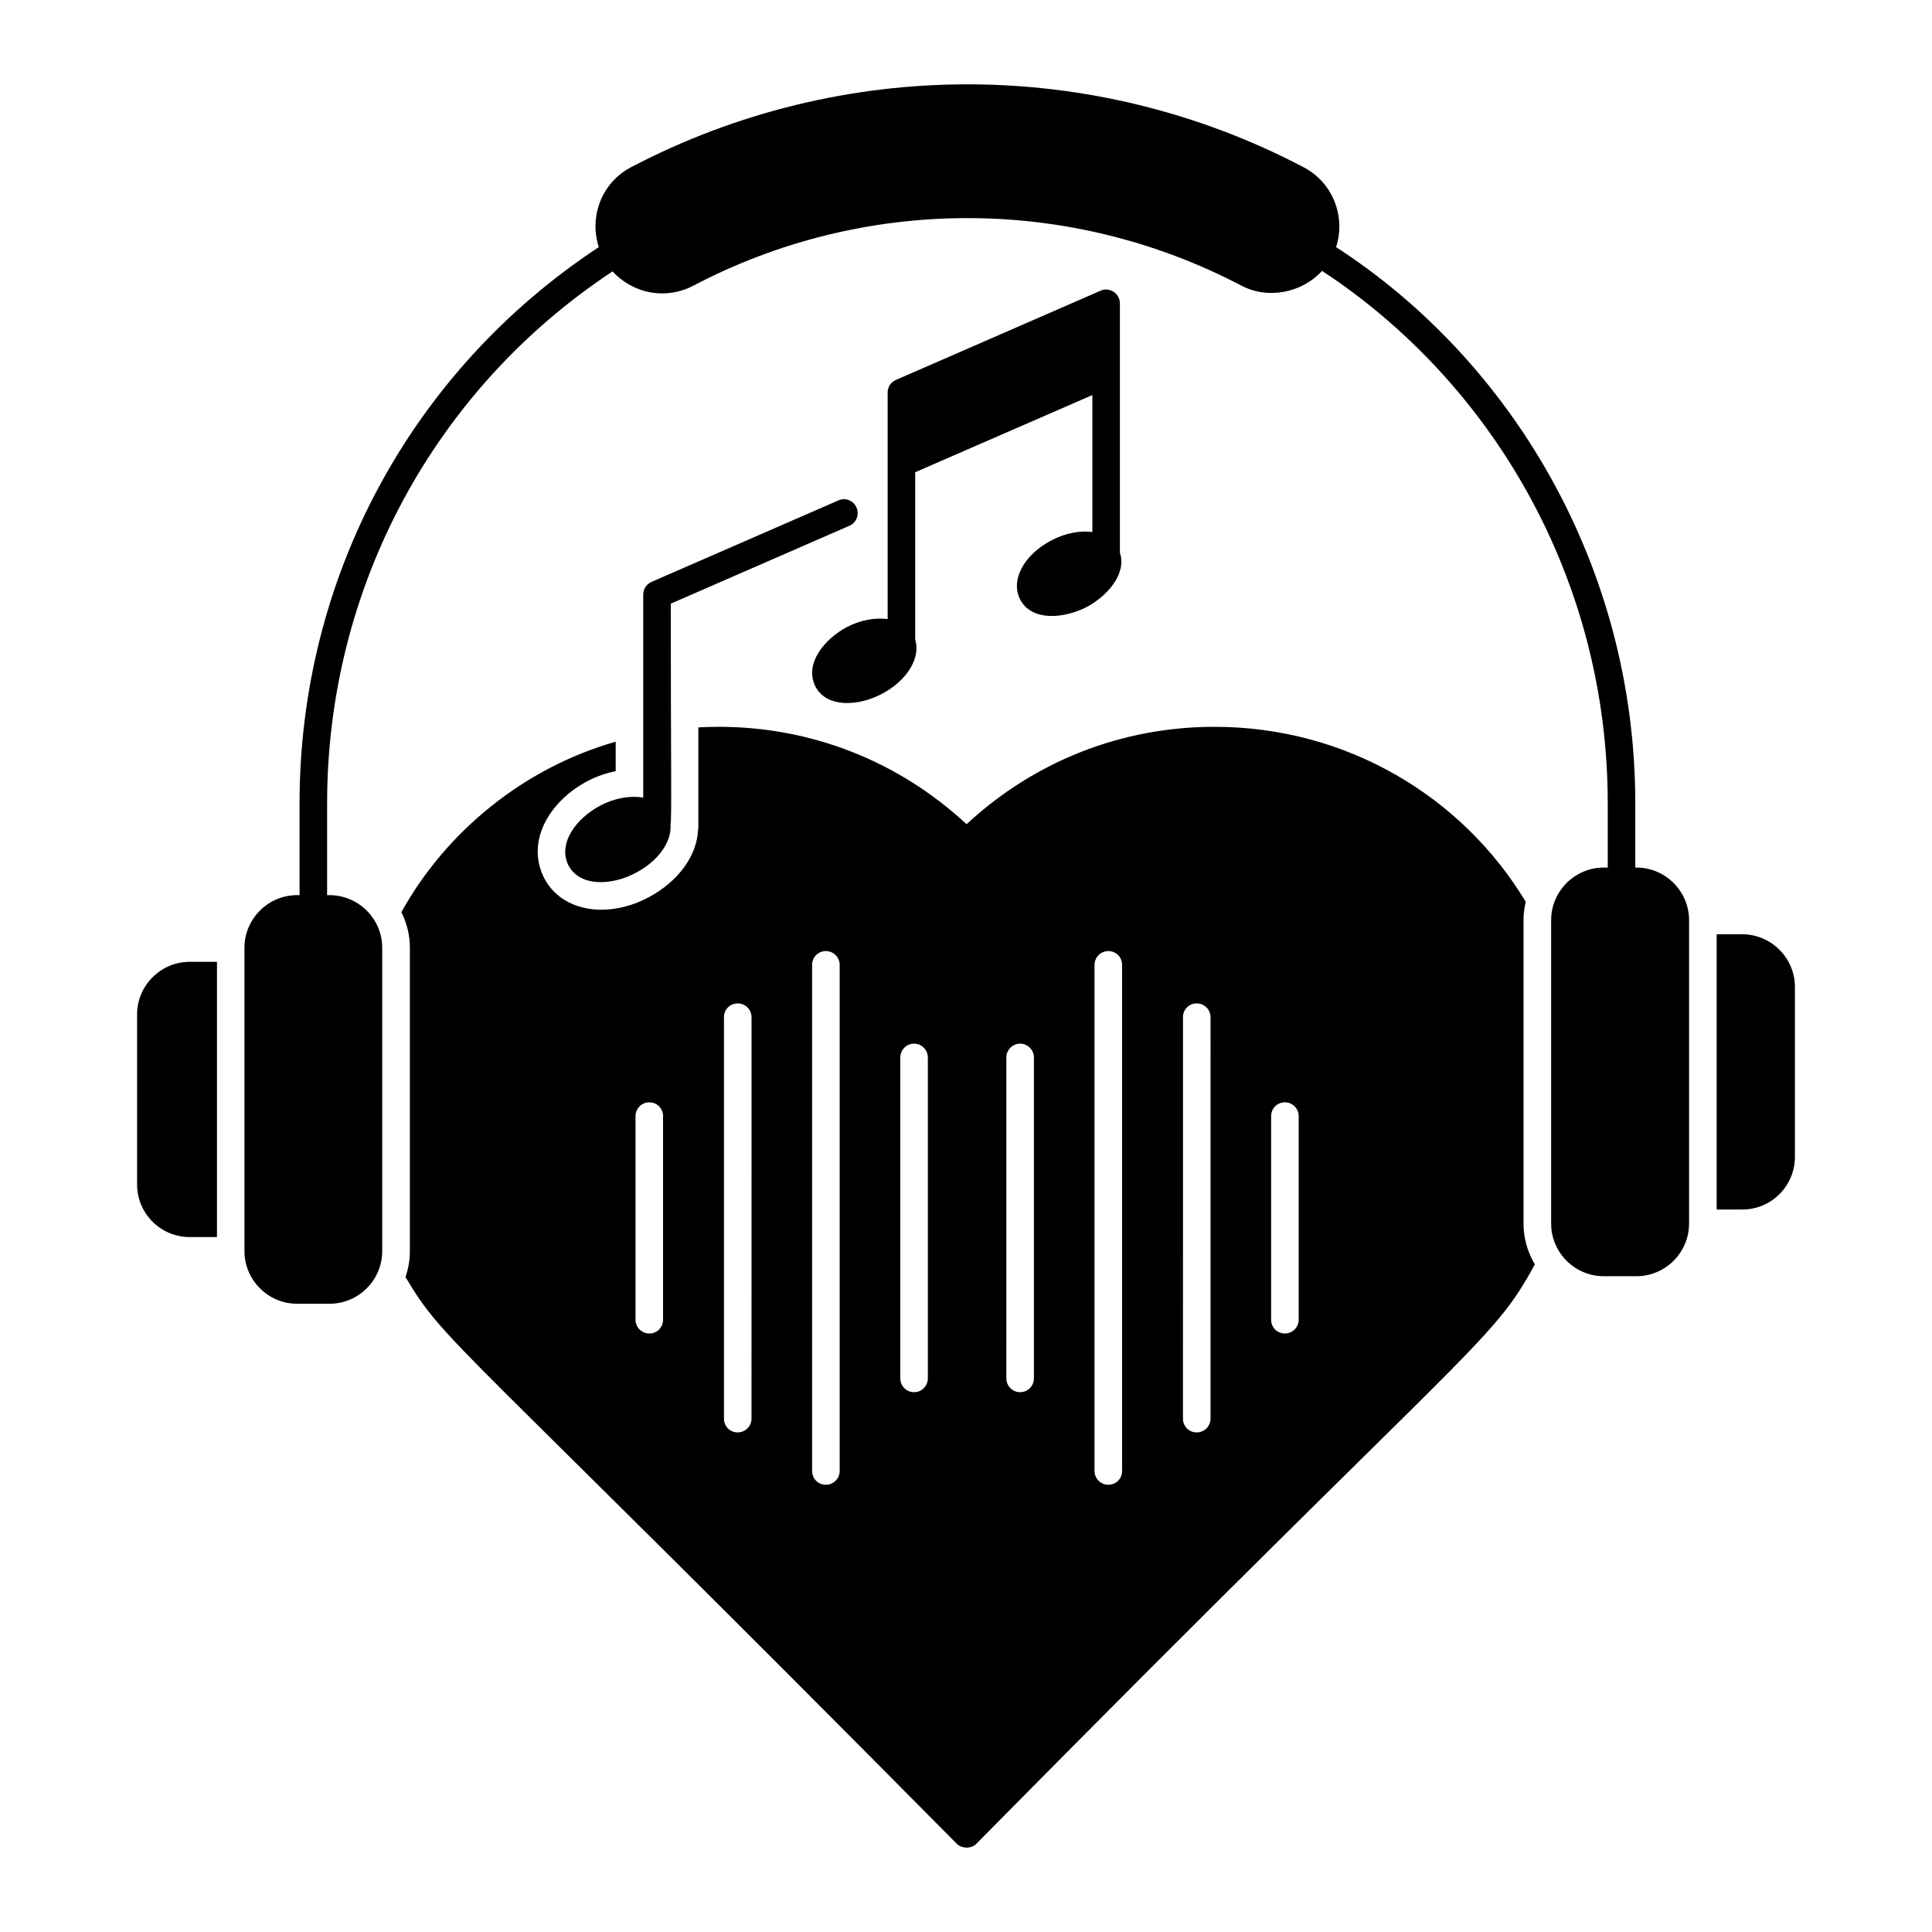
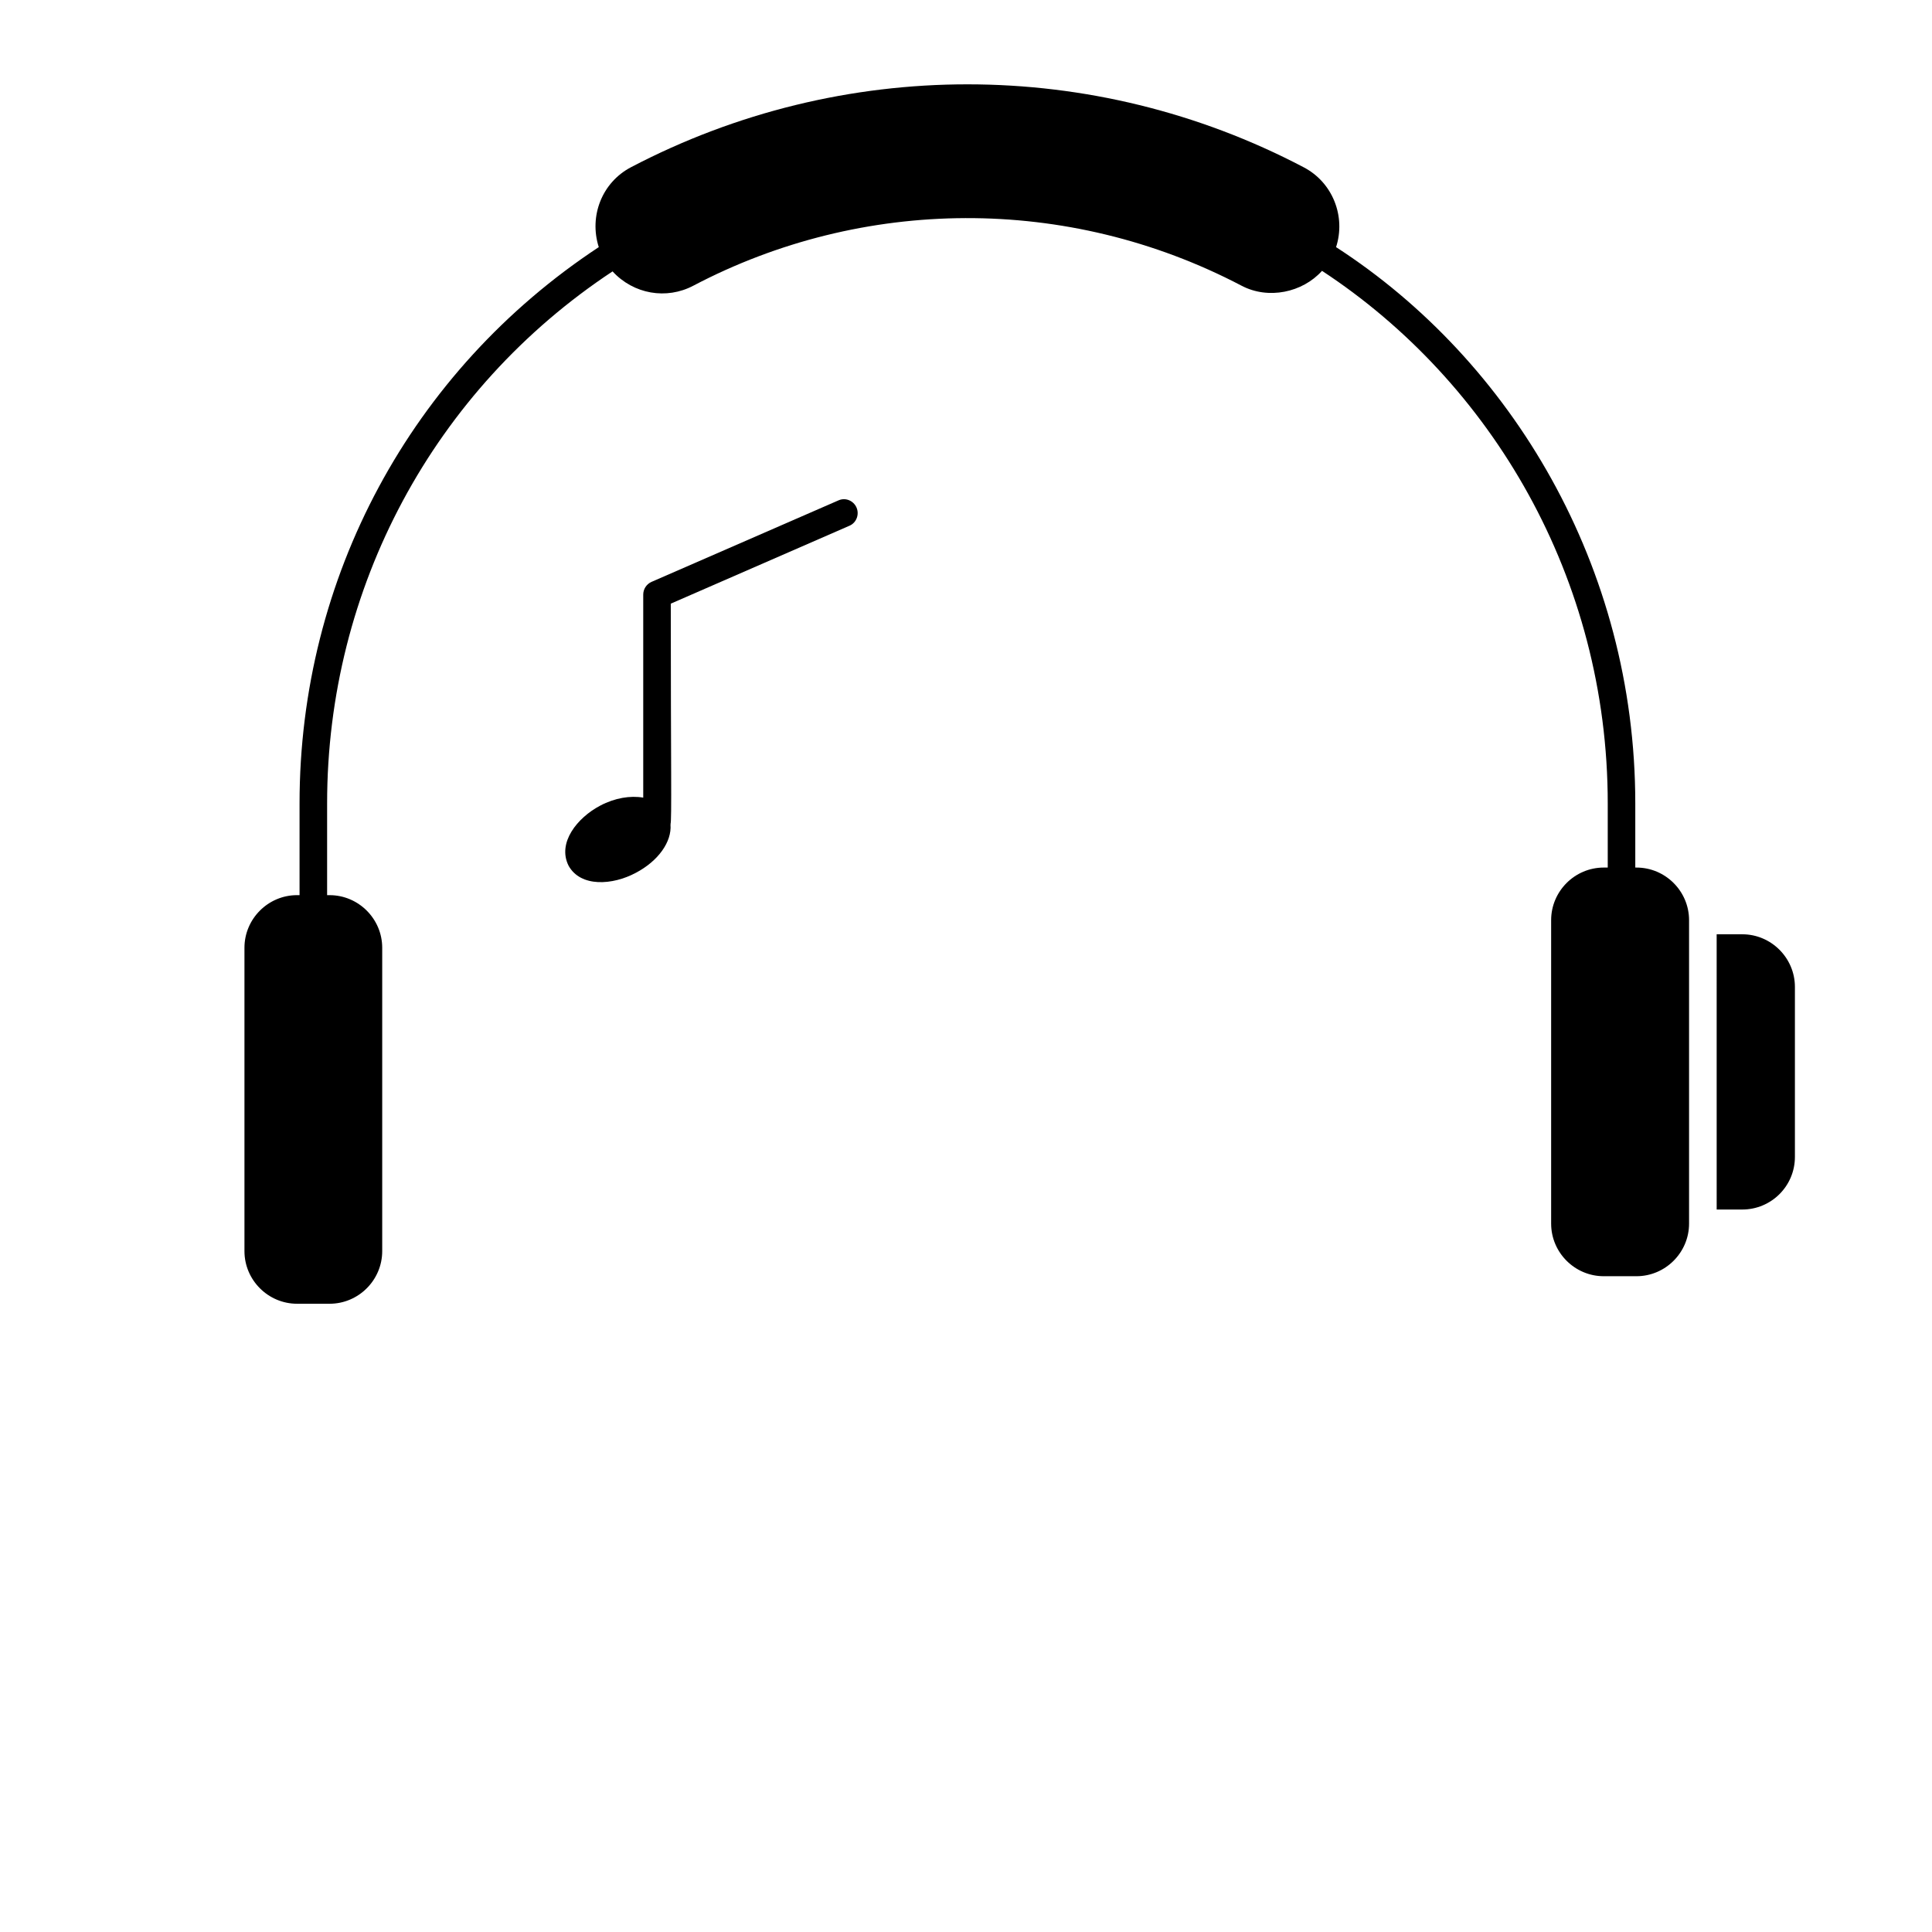
<svg xmlns="http://www.w3.org/2000/svg" fill="#000000" width="800px" height="800px" version="1.1" viewBox="144 144 512 512">
  <g>
    <path d="m619.67 405.54v45.051c0 7.738-6.277 13.945-13.945 13.945h-6.789l-0.004-72.941h6.789c7.668 0 13.949 6.281 13.949 13.945z" />
-     <path d="m201.5 398.89v72.941l-7.227 0.004c-7.668 0-13.945-6.207-13.945-13.945v-45.051c0-7.668 6.277-13.945 13.945-13.945z" />
    <path d="m577.68 373.91h-0.312v-17c0-62.77-32.789-117.33-79.297-147.42 2.629-8.105-0.875-17.16-8.617-21.176-55.684-29.254-122.28-29.316-178.23 0-7.668 4.016-11.172 12.922-8.543 21.176-49.723 32.785-79.297 87.617-79.297 147.42v24.312h-0.656c-7.668 0-13.945 6.277-13.945 13.945v80.395c0 7.668 6.277 13.945 13.945 13.945h8.617c7.668 0 13.945-6.277 13.945-13.945v-80.391c0-7.668-6.281-13.945-13.945-13.945h-0.656v-24.316c0-57.098 28.258-109.67 75.645-140.99 5.566 6.051 14.285 7.547 21.395 3.797 44.77-23.539 99.062-24.234 145.3 0 7.082 3.723 16.137 1.824 21.32-3.941 44.879 29.453 75.719 81.359 75.719 141.14v16.996h-1.062c-7.664 0-13.938 6.273-13.938 13.938v80.422c0 7.668 6.273 13.938 13.938 13.938h8.676c7.664 0 13.938-6.273 13.938-13.938v-80.422c0-7.668-6.273-13.938-13.938-13.938z" />
-     <path d="m547.75 468.26v-80.391c0-1.68 0.219-3.285 0.586-4.891-16.703-27.734-47.305-46.363-82.508-46.363-24.605 0-47.68 9.129-65.641 25.773h-0.074c-17.961-16.648-41.035-25.773-65.641-25.773-1.824 0-3.578 0.074-5.402 0.145v26.871l-0.074 0.141c-0.219 6.938-5.258 13.875-13.145 18.035-10.297 5.527-22.617 4.152-27.527-4.891-5.188-9.82 1.293-20.637 11.391-25.922 2.336-1.242 4.891-2.117 7.449-2.629v-7.812c-24.527 7.008-45.066 23.984-56.805 45.195 1.461 2.848 2.262 6.059 2.262 9.418v80.395c0 2.41-0.438 4.746-1.168 6.863 10.871 18.188 11.398 14.176 146.03 150.12 0.656 0.73 1.754 1.094 2.703 1.094 0.949 0 1.973-0.363 2.629-1.094 132.62-134.38 136.3-132 147.93-153.48-1.902-3.211-2.996-6.863-2.996-10.805zm-228.03 25.48c0 2.043-1.605 3.652-3.652 3.652-1.973 0-3.652-1.605-3.652-3.652v-53.957c0-2.043 1.68-3.652 3.652-3.652 2.043 0 3.652 1.605 3.652 3.652zm23.438 26.215c0 2.043-1.68 3.652-3.652 3.652-2.043 0-3.652-1.605-3.652-3.652l0.004-106.39c0-2.043 1.605-3.652 3.652-3.652 1.973 0 3.652 1.605 3.652 3.652zm23.363 13.871c0 2.043-1.68 3.652-3.652 3.652-2.043 0-3.652-1.605-3.652-3.652v-134.13c0-2.043 1.605-3.652 3.652-3.652 1.973 0 3.652 1.605 3.652 3.652zm23.367-24.531c0 1.973-1.605 3.652-3.652 3.652-2.043 0-3.652-1.68-3.652-3.652v-85.062c0-1.973 1.605-3.652 3.652-3.652 2.043 0 3.652 1.68 3.652 3.652zm28.109 0c0 1.973-1.605 3.652-3.652 3.652-2.043 0-3.652-1.68-3.652-3.652l0.004-85.062c0-1.973 1.605-3.652 3.652-3.652 2.043 0 3.652 1.68 3.652 3.652zm23.367 24.531c0 2.043-1.605 3.652-3.652 3.652-1.973 0-3.652-1.605-3.652-3.652v-134.13c0-2.043 1.68-3.652 3.652-3.652 2.043 0 3.652 1.605 3.652 3.652zm23.438-13.871c0 2.043-1.68 3.652-3.652 3.652-2.043 0-3.652-1.605-3.652-3.652l0.004-106.39c0-2.043 1.605-3.652 3.652-3.652 1.973 0 3.652 1.605 3.652 3.652zm23.363-26.215c0 2.043-1.68 3.652-3.652 3.652-2.043 0-3.652-1.605-3.652-3.652v-53.957c0-2.043 1.605-3.652 3.652-3.652 1.973 0 3.652 1.605 3.652 3.652z" />
-     <path d="m432.02 304.85c-6.219 3.184-14.625 3.816-17.668-1.973-2.629-5.109 0.949-11.828 8.324-15.699 3.652-1.898 7.519-2.629 10.809-2.191v-36.289l-46.953 20.449v44.32c1.531 4.82-2.117 10.879-8.762 14.383-6.18 3.316-14.652 3.84-17.668-1.898-3.031-6.062 2.367-12.594 8.324-15.77 3.652-1.898 7.519-2.555 10.809-2.117v-60.02c0-1.461 0.805-2.773 2.191-3.359l54.25-23.656c1.094-0.512 2.41-0.363 3.43 0.293 1.023 0.656 1.68 1.824 1.68 3.066v66.078c1.883 5.66-3.445 11.535-8.766 14.383z" />
    <path d="m369.15 283.31-47.387 20.664c0 42.023 0.293 57.684-0.074 58.414 0.074 0.074 0.074 0.074 0 0.145 0.363 4.527-3.211 9.637-9.199 12.777-6.137 3.293-14.625 3.875-17.816-1.898-3.043-6.082 2.328-12.734 8.398-15.918 3.871-2.043 7.957-2.703 11.391-2.117v-53.812c0-1.461 0.875-2.773 2.191-3.359l49.578-21.613c1.824-0.805 3.941 0.074 4.746 1.898 0.801 1.824 0 4.016-1.828 4.82z" />
  </g>
</svg>